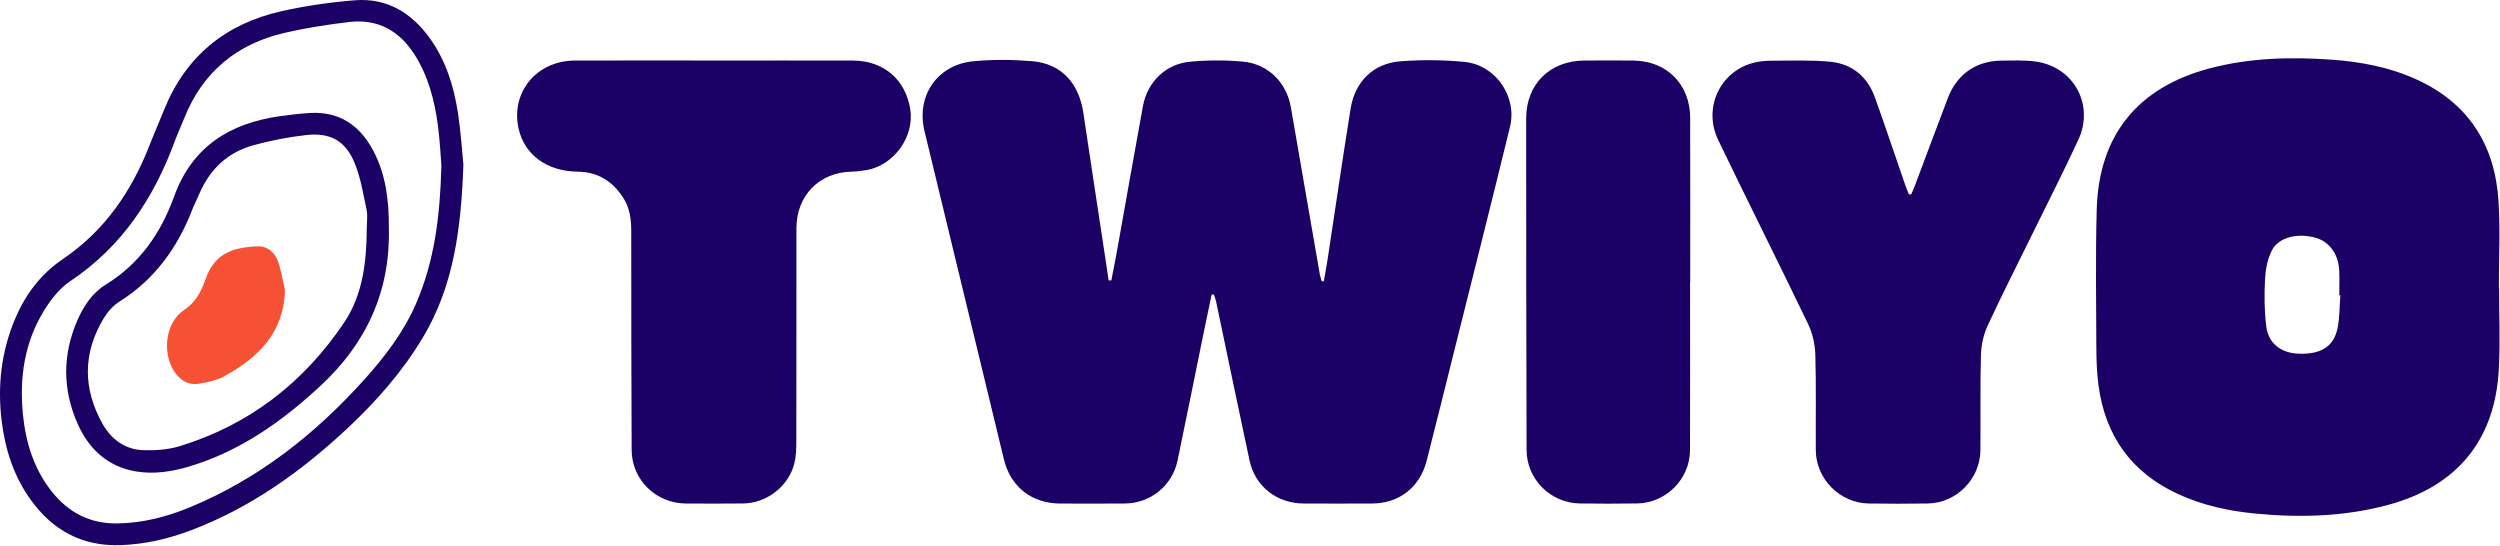
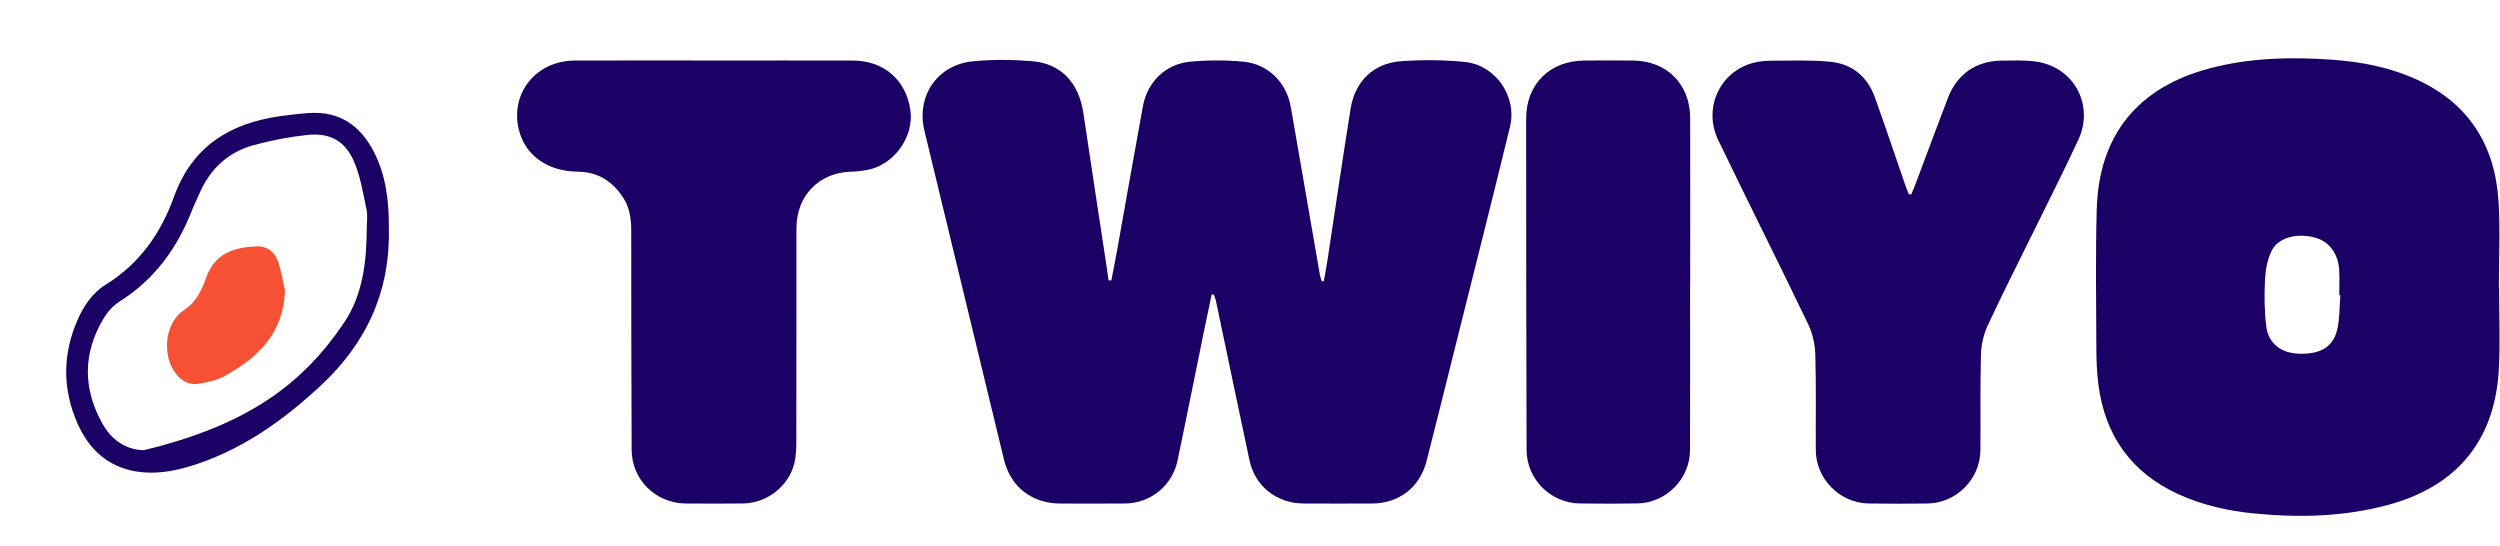
<svg xmlns="http://www.w3.org/2000/svg" width="1566" height="342" viewBox="0 0 1566 342" fill="none">
  <g clip-path="url(#clip0_202_42469)">
    <path d="M758.959 184.55C757.219 192.89 755.449 201.23 753.739 209.58C748.369 235.89 743.119 262.22 737.619 288.5C734.349 304.15 720.699 315.23 704.769 315.39C691.279 315.52 677.789 315.45 664.299 315.42C646.319 315.38 633.049 305.05 628.849 287.73C612.239 219.16 595.619 150.59 579.079 82C573.799 60.12 587.049 40.58 609.529 38.39C621.729 37.2 634.209 37.32 646.449 38.32C664.679 39.81 675.789 51.82 678.629 70.83C683.199 101.51 687.909 132.18 692.549 162.85C693.199 167.12 693.809 171.39 694.439 175.65C695.009 175.65 695.569 175.63 696.139 175.63C697.309 169.58 698.549 163.54 699.639 157.47C705.079 127.12 710.379 96.74 715.949 66.41C718.709 51.36 730.179 40.07 745.369 38.66C756.409 37.63 767.699 37.58 778.739 38.62C794.439 40.09 805.919 51.76 808.579 67.11C814.649 102.08 820.679 137.05 826.759 172.02C826.999 173.42 827.549 174.77 827.949 176.15C828.369 176.17 828.799 176.19 829.219 176.21C830.019 171.63 830.909 167.06 831.609 162.46C836.409 130.98 840.979 99.46 846.029 68.01C848.779 50.92 860.389 39.61 877.529 38.36C890.759 37.39 904.219 37.49 917.409 38.78C936.849 40.68 950.489 60.47 945.859 79.45C934.489 126.13 922.689 172.7 911.049 219.32C905.269 242.47 899.539 265.63 893.629 288.74C889.409 305.25 876.379 315.33 859.509 315.4C845.189 315.46 830.859 315.47 816.539 315.4C799.789 315.31 786.209 304.71 782.709 288.44C775.559 255.24 768.729 221.96 761.729 188.73C761.419 187.27 760.819 185.87 760.349 184.45C759.889 184.48 759.439 184.51 758.979 184.54L758.959 184.55Z" fill="#1B0166" />
    <path d="M1565.43 180.001C1565.43 196.981 1566.16 213.991 1565.29 230.921C1562.98 275.701 1539.12 304.681 1495.6 316.351C1468.41 323.641 1440.73 324.381 1412.85 321.711C1396.02 320.101 1379.68 316.551 1364.26 309.441C1334.89 295.901 1318.57 272.761 1314.44 240.961C1313.44 233.241 1313.18 225.371 1313.15 217.571C1313.05 188.771 1312.59 159.951 1313.39 131.171C1314.69 84.711 1339.03 54.741 1384.11 42.831C1409.18 36.211 1434.75 35.551 1460.45 37.371C1478.81 38.671 1496.71 42.051 1513.6 49.721C1546.43 64.631 1562.85 90.921 1565.08 126.101C1566.21 144.001 1565.28 162.041 1565.28 180.011C1565.33 180.011 1565.38 180.011 1565.43 180.011V180.001ZM1466 184.981C1465.77 184.971 1465.55 184.951 1465.32 184.941C1465.32 179.621 1465.58 174.291 1465.26 169.001C1464.65 158.801 1458.88 151.241 1450.33 148.891C1439.21 145.831 1427.47 148.521 1423.16 156.741C1420.32 162.151 1419.14 168.851 1418.81 175.061C1418.29 184.801 1418.41 194.691 1419.57 204.361C1420.87 215.171 1428.88 221.211 1440.09 221.561C1453.82 221.991 1461.79 217.171 1464.2 205.741C1465.62 198.991 1465.45 191.911 1466 184.981Z" fill="#1B0166" />
    <path d="M1197.23 121.69C1197.98 119.9 1198.8 118.13 1199.48 116.31C1206.37 98.02 1213.18 79.69 1220.14 61.43C1225.84 46.47 1237.86 38.1 1253.83 37.97C1260.81 37.91 1267.88 37.61 1274.77 38.5C1298.87 41.6 1312.12 65.47 1301.84 87.64C1292.62 107.51 1282.66 127.03 1273.01 146.7C1263.65 165.77 1253.98 184.7 1245.07 203.98C1242.5 209.53 1241.04 216.05 1240.87 222.17C1240.32 242.12 1240.7 262.1 1240.53 282.06C1240.38 300.09 1225.49 315.11 1207.5 315.39C1195.18 315.58 1182.85 315.58 1170.53 315.39C1152.54 315.12 1137.55 300.04 1137.42 282.12C1137.28 262.15 1137.7 242.17 1137.12 222.22C1136.93 215.78 1135.43 208.88 1132.66 203.1C1114.12 164.52 1094.86 126.29 1076.29 87.72C1066.65 67.7 1077.31 44.87 1098.28 39.35C1102.09 38.35 1106.17 38.02 1110.13 38.02C1122.27 38.01 1134.5 37.51 1146.54 38.69C1160.18 40.03 1169.78 48 1174.45 61.02C1180.99 79.28 1187.14 97.67 1193.48 116C1194.15 117.95 1194.98 119.84 1195.74 121.76C1196.24 121.74 1196.73 121.73 1197.23 121.71V121.69Z" fill="#1B0166" />
    <path d="M447.351 37.92C476.331 37.92 505.321 37.85 534.301 37.94C553.571 38 567.301 49.84 570.211 68.61C572.851 85.62 559.991 103.51 542.871 106.52C539.761 107.07 536.601 107.45 533.451 107.52C513.201 107.95 498.921 122.43 498.891 142.91C498.831 187.19 498.911 231.47 498.821 275.76C498.821 280.55 498.731 285.49 497.611 290.1C494.121 304.55 480.301 315.24 465.471 315.37C453.481 315.48 441.481 315.51 429.491 315.39C410.751 315.2 395.751 300.52 395.661 281.84C395.431 236.08 395.441 190.31 395.411 144.55C395.411 137.28 394.501 130.27 390.481 124.01C383.831 113.66 374.621 107.68 362.041 107.55C342.731 107.36 328.571 97.11 324.851 80.6C319.751 57.99 336.031 38.05 359.911 37.94C389.061 37.8 418.211 37.91 447.361 37.91L447.351 37.92Z" fill="#1B0166" />
    <path d="M1058.66 176.721C1058.66 211.831 1058.75 246.941 1058.62 282.051C1058.56 300.041 1043.58 315.081 1025.58 315.361C1013.59 315.551 1001.6 315.531 989.61 315.371C971.31 315.121 956.3 300.201 956.25 281.881C956.06 212.681 955.96 143.471 955.99 74.271C955.99 52.601 970.85 38.041 992.49 37.921C1002.65 37.871 1012.81 37.831 1022.96 37.921C1044.07 38.131 1058.67 52.731 1058.72 73.851C1058.81 108.131 1058.74 142.421 1058.74 176.701C1058.71 176.701 1058.67 176.701 1058.64 176.701L1058.66 176.721Z" fill="#1B0166" />
-     <path d="M290.281 103.181C288.821 143.681 284.121 179.281 264.921 211.361C252.131 232.741 235.821 251.281 217.701 268.241C188.811 295.271 157.041 317.981 119.741 332.131C105.491 337.541 90.801 340.961 75.451 341.481C51.441 342.291 33.031 332.201 19.241 313.071C8.611 298.321 3.231 281.491 1.041 263.661C-1.659 241.651 0.801 220.181 9.491 199.631C15.931 184.421 25.541 171.631 39.321 162.311C65.601 144.541 82.521 119.741 93.821 90.611C96.611 83.411 99.771 76.361 102.631 69.181C116.141 35.311 141.241 14.881 176.391 7.001C191.441 3.631 206.861 1.401 222.231 0.171C242.311 -1.429 257.761 7.951 269.251 23.961C279.251 37.891 284.261 53.911 286.841 70.601C288.701 82.691 289.441 94.961 290.271 103.171L290.281 103.181ZM276.501 103.671C275.981 97.551 275.551 88.021 274.301 78.601C272.211 62.841 268.281 47.581 259.541 33.981C249.941 19.031 236.331 11.641 218.541 13.801C205.121 15.421 191.691 17.481 178.531 20.511C148.311 27.471 126.831 45.161 115.291 74.311C113.391 79.101 111.211 83.781 109.421 88.611C96.251 124.321 76.191 154.691 43.841 176.241C37.411 180.521 32.101 187.311 27.931 193.981C15.301 214.181 12.011 236.681 14.411 260.051C16.201 277.471 21.311 293.871 32.381 307.841C42.811 321.001 56.211 328.071 73.401 327.871C89.511 327.681 104.711 323.681 119.361 317.591C162.171 299.811 197.591 271.821 228.331 237.611C241.211 223.271 252.901 207.971 260.621 190.151C272.091 163.681 275.681 135.641 276.481 103.681L276.501 103.671Z" fill="#1B0166" />
-     <path d="M243.58 142.691C244.59 182.291 229.64 214.891 200.8 241.641C176.62 264.071 150.26 282.771 118.22 292.291C107.45 295.491 96.36 297.161 85.21 295.311C67.45 292.361 55.66 281.311 48.6 265.361C39.12 243.951 39.1 222.201 48.46 200.671C52.37 191.701 57.84 183.441 66.25 178.271C87.51 165.191 100.78 146.021 109.03 123.161C120.3 91.931 143.79 77.251 175.22 72.791C181.44 71.911 187.71 71.161 193.98 70.781C212.56 69.661 225.42 78.471 233.85 94.441C241.83 109.561 243.65 125.991 243.59 142.691H243.58ZM229.76 142.611C229.76 138.891 230.39 135.051 229.64 131.491C227.55 121.621 225.97 111.421 222.18 102.181C216.49 88.311 206.99 82.971 192.19 84.561C181.04 85.761 169.88 87.951 159.04 90.881C142.6 95.321 131.29 106.111 124.67 121.801C123.29 125.071 121.63 128.221 120.35 131.521C111.09 155.351 96.81 175.091 74.82 188.921C70.87 191.401 67.37 195.351 64.95 199.381C51.85 221.161 51.85 243.461 64.22 265.471C69.72 275.251 78.44 281.691 89.99 282.001C97.47 282.201 105.35 281.681 112.45 279.511C156.13 266.171 190.34 239.611 215.61 201.981C227.47 184.321 229.64 163.481 229.75 142.601L229.76 142.611Z" fill="#1B0166" />
+     <path d="M243.58 142.691C244.59 182.291 229.64 214.891 200.8 241.641C176.62 264.071 150.26 282.771 118.22 292.291C107.45 295.491 96.36 297.161 85.21 295.311C67.45 292.361 55.66 281.311 48.6 265.361C39.12 243.951 39.1 222.201 48.46 200.671C52.37 191.701 57.84 183.441 66.25 178.271C87.51 165.191 100.78 146.021 109.03 123.161C120.3 91.931 143.79 77.251 175.22 72.791C181.44 71.911 187.71 71.161 193.98 70.781C212.56 69.661 225.42 78.471 233.85 94.441C241.83 109.561 243.65 125.991 243.59 142.691H243.58ZM229.76 142.611C229.76 138.891 230.39 135.051 229.64 131.491C227.55 121.621 225.97 111.421 222.18 102.181C216.49 88.311 206.99 82.971 192.19 84.561C181.04 85.761 169.88 87.951 159.04 90.881C142.6 95.321 131.29 106.111 124.67 121.801C123.29 125.071 121.63 128.221 120.35 131.521C111.09 155.351 96.81 175.091 74.82 188.921C70.87 191.401 67.37 195.351 64.95 199.381C51.85 221.161 51.85 243.461 64.22 265.471C69.72 275.251 78.44 281.691 89.99 282.001C156.13 266.171 190.34 239.611 215.61 201.981C227.47 184.321 229.64 163.481 229.75 142.601L229.76 142.611Z" fill="#1B0166" />
    <path d="M178.5 181.75C177.8 208.6 161.64 224.09 140.39 235.72C135.61 238.34 129.81 239.51 124.33 240.37C117.59 241.42 112.5 237.91 108.95 232.34C101.49 220.63 103.66 201.76 115.42 194.1C122.53 189.47 126.19 182.24 128.9 174.55C134.11 159.76 144.52 154.9 161.2 154.31C167.5 154.08 172.07 158.01 174.1 163.64C176.2 169.45 177.08 175.7 178.49 181.75H178.5Z" fill="#F65135" />
  </g>
  <defs>
    <clipPath id="clip0_202_42469">
      <rect width="1565.72" height="341.52" fill="white" />
    </clipPath>
  </defs>
</svg>